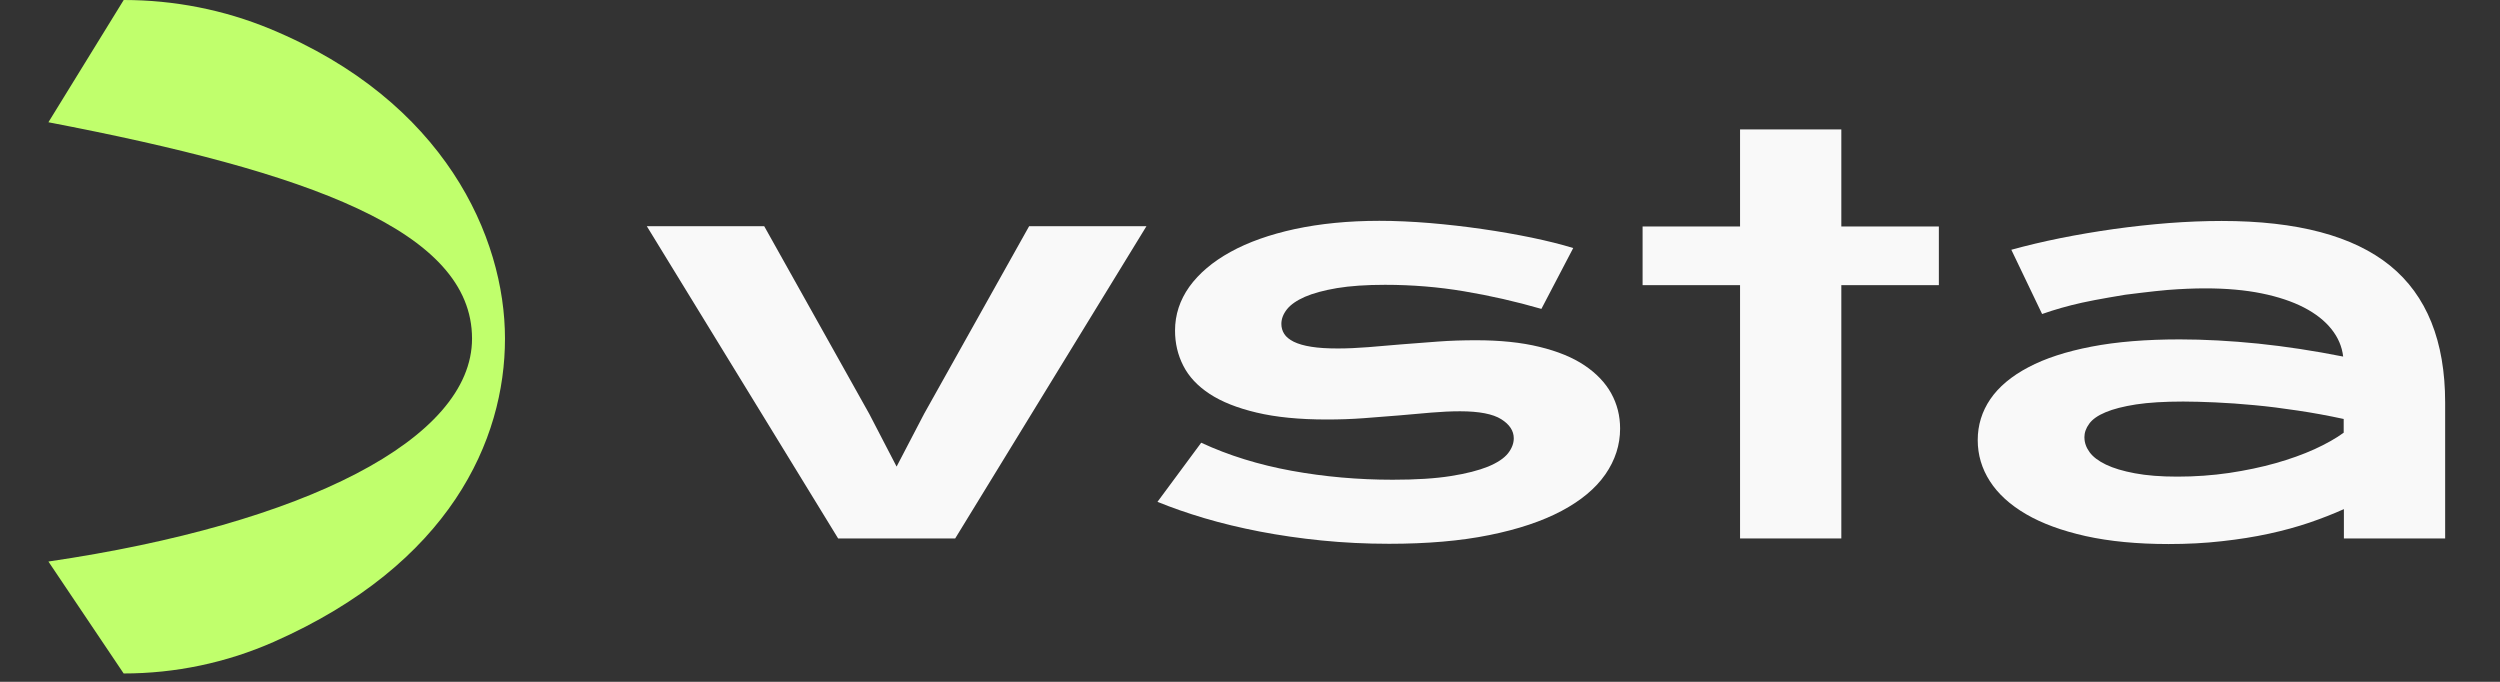
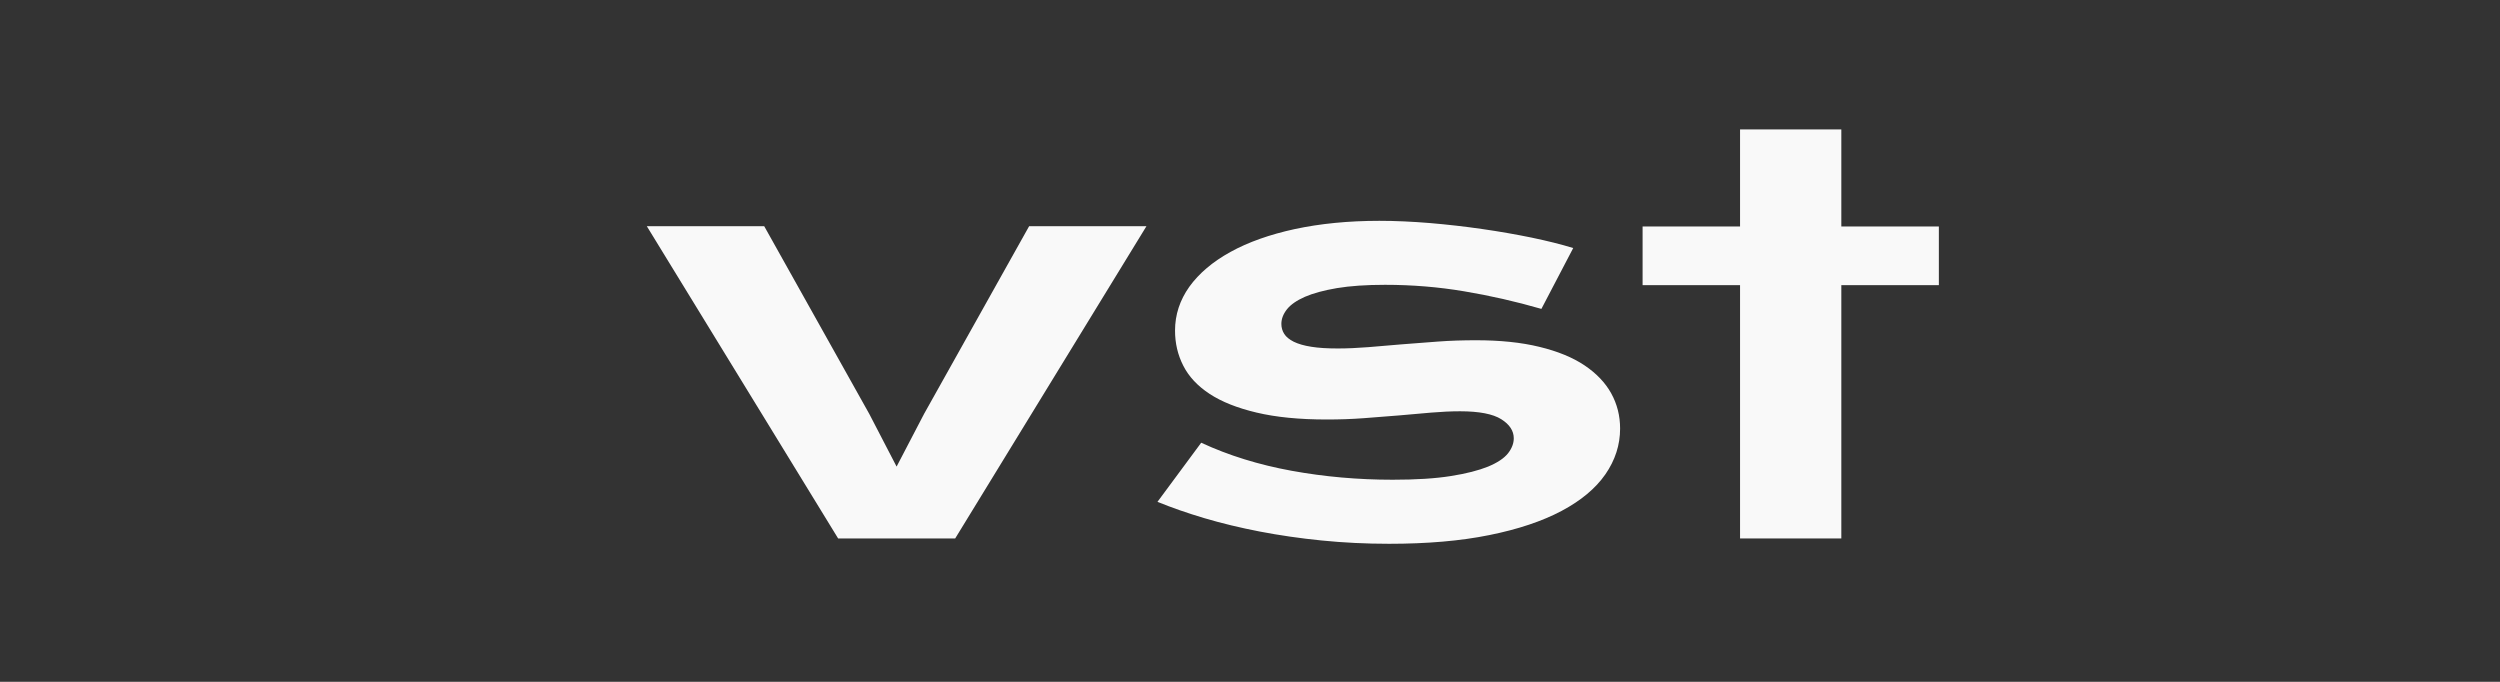
<svg xmlns="http://www.w3.org/2000/svg" width="198" zoomAndPan="magnify" viewBox="0 0 148.5 40.5" height="54" preserveAspectRatio="xMidYMid meet" version="1.0">
  <rect x="0" y="0" width="148.5" height="40.5" fill="#333333" stroke="none" />
  <defs>
    <clipPath id="2e4718a9b0">
      <path d="M 117 13 L 145.547 13 L 145.547 33 L 117 33 Z M 117 13 " clip-rule="nonzero" />
    </clipPath>
    <clipPath id="176256cf44">
      <path d="M 2.562 0 L 30 0 L 30 40.008 L 2.562 40.008 Z M 2.562 0 " clip-rule="nonzero" />
    </clipPath>
  </defs>
  <path fill="#f9f9f9" d="M 38.422 13.438 L 45.395 13.438 L 51.637 24.59 L 53.258 27.715 L 54.887 24.59 L 61.129 13.438 L 68.098 13.438 L 56.738 31.984 L 49.785 31.984 Z M 38.422 13.438 " fill-opacity="1" fill-rule="nonzero" />
  <path fill="#f9f9f9" d="M 71.359 26.301 C 72.984 27.055 74.773 27.609 76.727 27.965 C 78.676 28.32 80.676 28.496 82.723 28.496 C 84.102 28.496 85.254 28.426 86.18 28.277 C 87.098 28.133 87.836 27.941 88.395 27.715 C 88.949 27.484 89.34 27.223 89.574 26.93 C 89.805 26.637 89.918 26.336 89.918 26.035 C 89.918 25.594 89.672 25.215 89.176 24.902 C 88.68 24.59 87.867 24.43 86.727 24.43 C 86.195 24.43 85.629 24.457 85.02 24.508 C 84.41 24.559 83.77 24.617 83.102 24.676 C 82.43 24.73 81.734 24.789 81.008 24.84 C 80.281 24.895 79.547 24.918 78.801 24.918 C 77.176 24.918 75.789 24.781 74.645 24.508 C 73.5 24.238 72.566 23.867 71.848 23.395 C 71.129 22.922 70.609 22.363 70.285 21.719 C 69.957 21.078 69.797 20.383 69.797 19.637 C 69.797 18.695 70.082 17.828 70.648 17.031 C 71.223 16.234 72.035 15.547 73.09 14.965 C 74.145 14.383 75.422 13.93 76.918 13.605 C 78.418 13.285 80.086 13.117 81.93 13.117 C 82.891 13.117 83.898 13.164 84.945 13.25 C 85.996 13.34 87.031 13.457 88.047 13.605 C 89.062 13.75 90.039 13.922 90.973 14.113 C 91.906 14.309 92.734 14.512 93.449 14.734 L 91.559 18.348 C 90.027 17.906 88.5 17.559 86.977 17.305 C 85.453 17.047 83.883 16.918 82.273 16.918 C 81.148 16.918 80.195 16.984 79.418 17.113 C 78.637 17.246 78.004 17.418 77.516 17.629 C 77.027 17.844 76.672 18.09 76.449 18.367 C 76.227 18.648 76.113 18.938 76.113 19.242 C 76.113 19.461 76.172 19.66 76.285 19.836 C 76.398 20.016 76.59 20.168 76.852 20.301 C 77.117 20.43 77.461 20.531 77.891 20.598 C 78.32 20.668 78.844 20.699 79.469 20.699 C 80.035 20.699 80.637 20.672 81.277 20.621 C 81.914 20.57 82.578 20.512 83.27 20.453 C 83.961 20.398 84.676 20.344 85.414 20.289 C 86.152 20.234 86.906 20.211 87.68 20.211 C 89.113 20.211 90.371 20.34 91.449 20.605 C 92.527 20.867 93.414 21.23 94.121 21.703 C 94.824 22.176 95.355 22.73 95.707 23.367 C 96.059 24.004 96.234 24.703 96.234 25.457 C 96.234 26.43 95.941 27.336 95.359 28.176 C 94.777 29.012 93.91 29.738 92.758 30.348 C 91.605 30.961 90.172 31.441 88.461 31.785 C 86.746 32.133 84.762 32.301 82.512 32.301 C 81.129 32.301 79.797 32.234 78.508 32.105 C 77.223 31.977 75.996 31.797 74.832 31.574 C 73.668 31.348 72.574 31.086 71.547 30.781 C 70.523 30.477 69.594 30.152 68.754 29.809 L 71.355 26.293 Z M 71.359 26.301 " fill-opacity="1" fill-rule="nonzero" />
  <path fill="#f9f9f9" d="M 103.359 16.938 L 97.57 16.938 L 97.57 13.453 L 103.359 13.453 L 103.359 7.688 L 109.375 7.688 L 109.375 13.453 L 115.168 13.453 L 115.168 16.938 L 109.375 16.938 L 109.375 31.984 L 103.359 31.984 Z M 103.359 16.938 " fill-opacity="1" fill-rule="nonzero" />
  <g clip-path="url(#2e4718a9b0)">
-     <path fill="#f9f9f9" d="M 117.477 26.141 C 117.477 25.254 117.727 24.441 118.227 23.707 C 118.727 22.977 119.48 22.344 120.484 21.816 C 121.484 21.285 122.734 20.879 124.234 20.59 C 125.73 20.301 127.477 20.16 129.469 20.16 C 130.945 20.16 132.5 20.246 134.133 20.41 C 135.762 20.578 137.449 20.836 139.184 21.18 C 139.117 20.594 138.887 20.051 138.492 19.555 C 138.098 19.059 137.555 18.629 136.855 18.266 C 136.156 17.906 135.316 17.625 134.336 17.426 C 133.352 17.227 132.238 17.129 130.992 17.129 C 130.316 17.129 129.57 17.16 128.758 17.223 C 127.945 17.289 126.238 17.508 126.238 17.508 C 126.238 17.508 124.512 17.789 123.668 17.98 C 122.82 18.168 122.031 18.395 121.301 18.652 L 119.473 14.836 C 120.379 14.586 121.352 14.355 122.387 14.145 C 123.426 13.938 124.484 13.758 125.566 13.605 C 126.652 13.453 127.734 13.336 128.816 13.25 C 129.902 13.168 130.953 13.125 131.969 13.125 C 136.453 13.125 139.785 14.008 141.969 15.777 C 144.148 17.547 145.242 20.262 145.242 23.914 L 145.242 31.984 L 139.227 31.984 L 139.227 30.242 C 138.602 30.523 137.922 30.789 137.184 31.043 C 136.441 31.293 135.641 31.516 134.773 31.703 C 133.906 31.891 132.977 32.039 131.977 32.148 C 130.98 32.262 129.93 32.316 128.816 32.316 C 126.945 32.316 125.305 32.156 123.891 31.844 C 122.477 31.527 121.293 31.094 120.344 30.539 C 119.395 29.984 118.68 29.332 118.199 28.582 C 117.719 27.836 117.477 27.02 117.477 26.141 Z M 123.816 25.988 C 123.816 26.293 123.918 26.578 124.121 26.859 C 124.32 27.133 124.645 27.383 125.094 27.598 C 125.539 27.812 126.113 27.984 126.809 28.113 C 127.508 28.246 128.352 28.312 129.34 28.312 C 130.395 28.312 131.422 28.238 132.406 28.094 C 133.398 27.945 134.316 27.754 135.172 27.512 C 136.023 27.27 136.793 26.996 137.488 26.68 C 138.18 26.363 138.754 26.039 139.215 25.703 L 139.215 24.887 C 138.297 24.688 137.383 24.52 136.484 24.387 C 135.582 24.25 134.723 24.141 133.902 24.066 C 133.078 23.988 132.309 23.934 131.586 23.902 C 130.859 23.871 130.227 23.852 129.684 23.852 C 128.559 23.852 127.625 23.91 126.879 24.023 C 126.133 24.141 125.531 24.293 125.07 24.488 C 124.609 24.68 124.285 24.91 124.098 25.172 C 123.906 25.434 123.812 25.703 123.812 25.988 Z M 123.816 25.988 " fill-opacity="1" fill-rule="nonzero" />
-   </g>
+     </g>
  <g clip-path="url(#176256cf44)">
-     <path fill="#c0ff6c" d="M 7.348 40.008 L 2.875 33.355 C 18.086 31.121 28.039 26.09 28.039 20.113 C 28.039 13.688 18.309 10.223 2.875 7.262 L 7.348 0 C 10.336 0 13.301 0.578 16.062 1.723 C 26.406 6.008 29.996 14.082 29.996 20.113 C 29.996 26.141 26.734 33.5 16.258 38.129 C 13.453 39.367 10.418 40.004 7.348 40.004 Z M 7.348 40.008 " fill-opacity="1" fill-rule="nonzero" />
-   </g>
+     </g>
</svg>